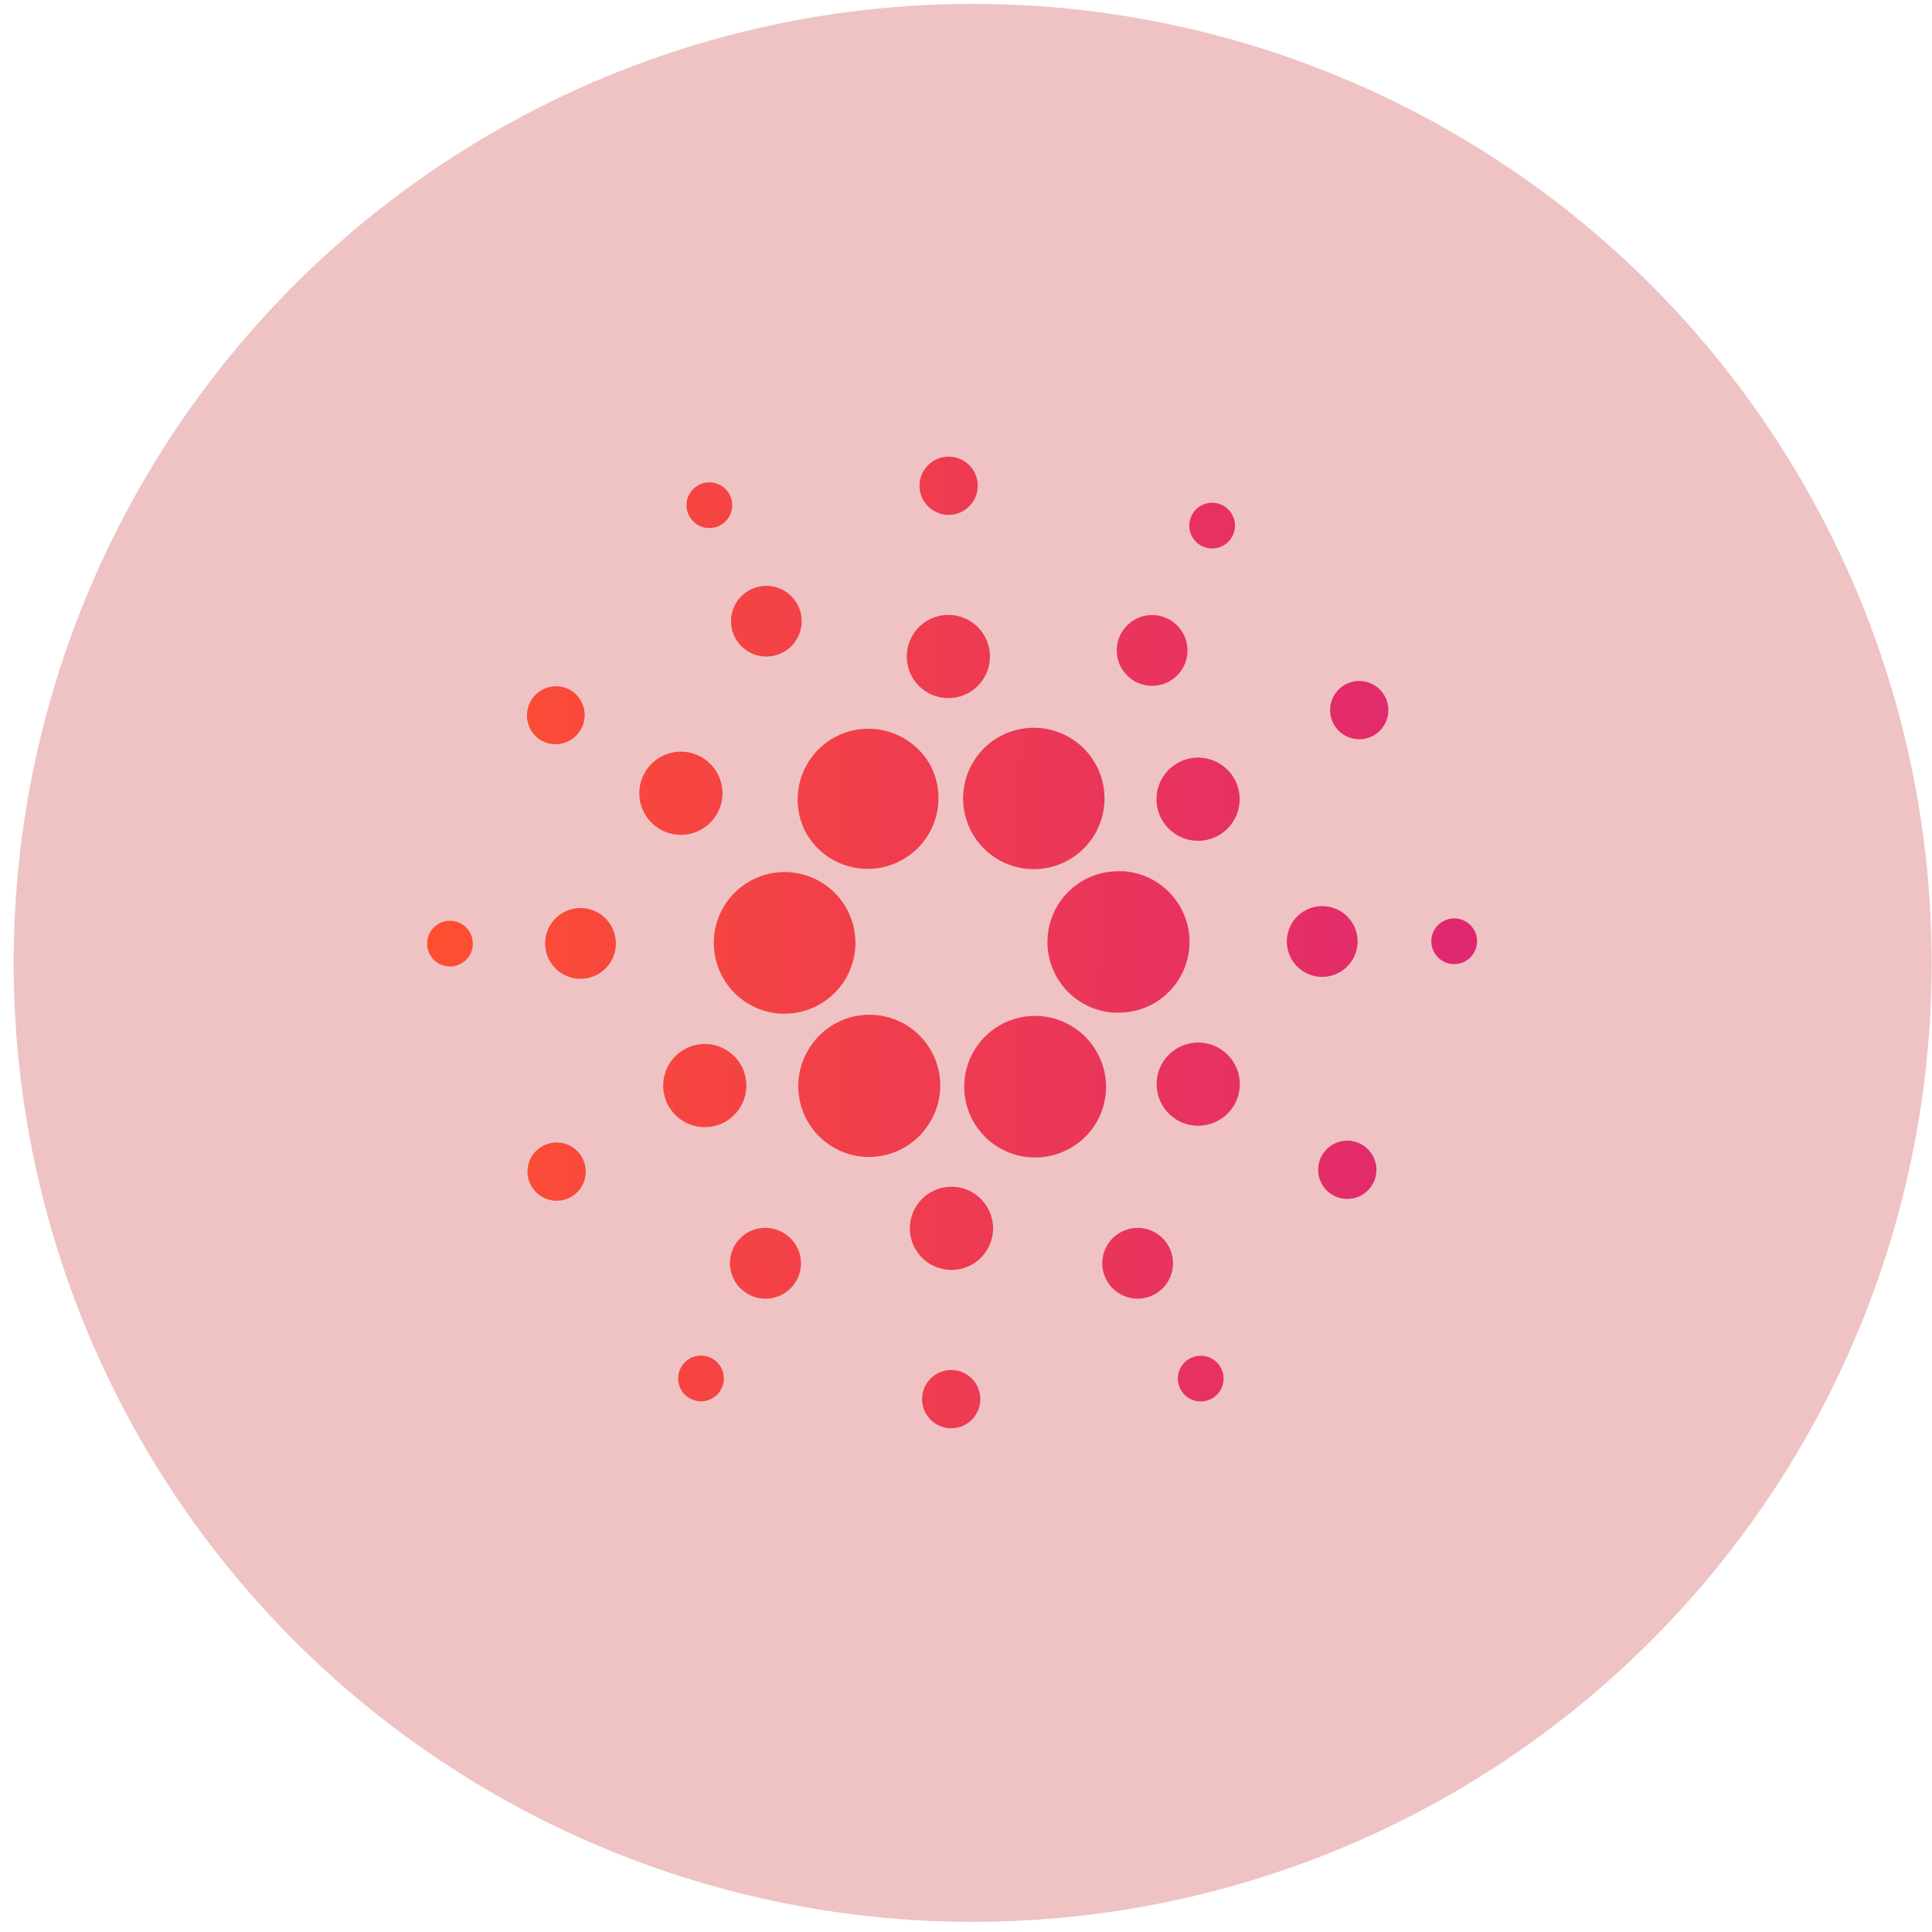
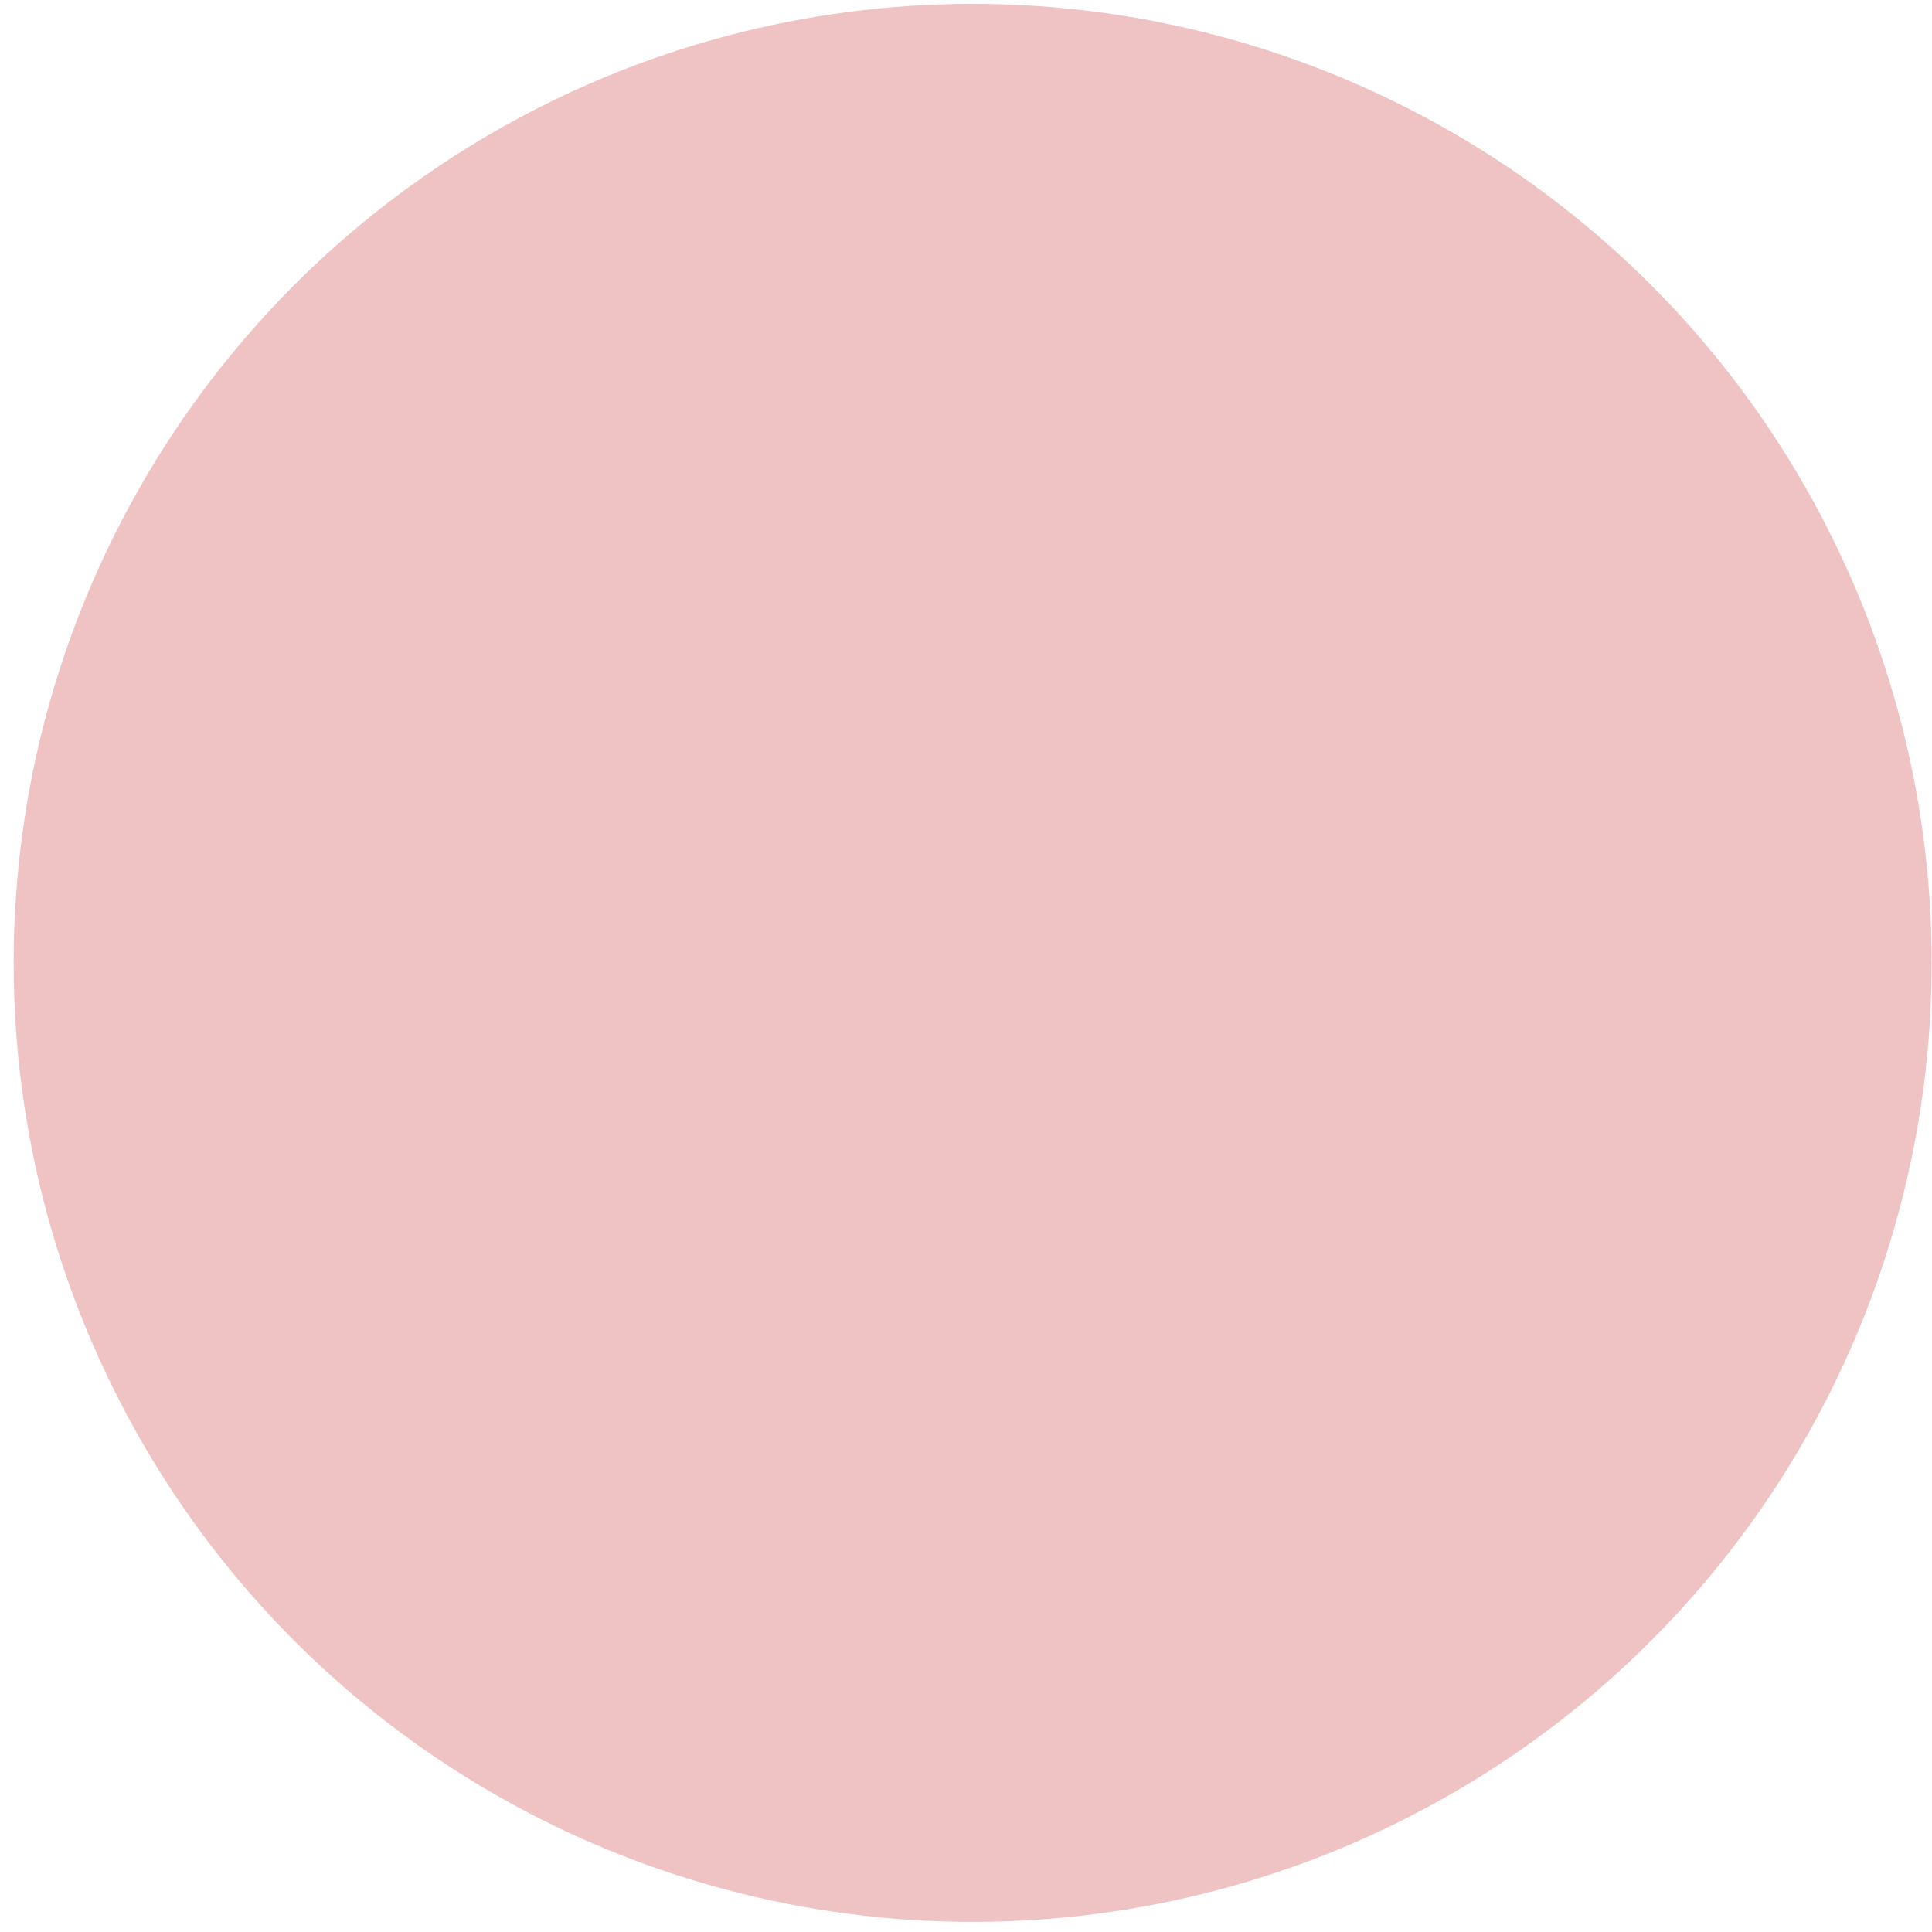
<svg xmlns="http://www.w3.org/2000/svg" width="94" height="94" viewBox="0 0 94 94" fill="none">
  <circle cx="47.324" cy="46.848" r="46.66" fill="#EFC3C3" />
-   <path d="M34.734 45.684C34.684 46.596 34.997 47.49 35.604 48.172C36.212 48.853 37.064 49.266 37.975 49.32H38.176C38.849 49.32 39.508 49.123 40.07 48.752C40.633 48.382 41.075 47.855 41.341 47.236C41.607 46.617 41.686 45.934 41.568 45.271C41.45 44.608 41.141 43.994 40.678 43.505C40.215 43.016 39.618 42.673 38.963 42.519C38.307 42.365 37.621 42.407 36.988 42.639C36.356 42.87 35.806 43.282 35.405 43.824C35.004 44.365 34.771 45.012 34.734 45.684ZM21.893 44.798C21.598 44.798 21.315 44.916 21.107 45.124C20.898 45.333 20.781 45.616 20.781 45.911C20.781 46.206 20.899 46.489 21.107 46.697C21.316 46.906 21.599 47.023 21.894 47.023C22.189 47.023 22.472 46.906 22.68 46.697C22.889 46.489 23.006 46.206 23.006 45.911C23.006 45.616 22.89 45.333 22.681 45.124C22.473 44.916 22.188 44.798 21.893 44.798ZM34.514 25.693C34.809 25.693 35.092 25.575 35.3 25.366C35.509 25.158 35.626 24.875 35.626 24.58C35.626 24.285 35.508 24.002 35.3 23.794C35.091 23.585 34.808 23.468 34.513 23.468C34.218 23.468 33.935 23.585 33.727 23.794C33.518 24.002 33.401 24.285 33.401 24.58C33.401 24.875 33.517 25.158 33.726 25.366C33.934 25.575 34.219 25.693 34.514 25.693ZM38.01 31.784C38.219 31.687 38.406 31.549 38.561 31.378C38.716 31.207 38.835 31.006 38.91 30.788C38.986 30.571 39.017 30.34 39.002 30.11C38.987 29.879 38.925 29.655 38.821 29.449C38.717 29.243 38.573 29.06 38.397 28.911C38.221 28.762 38.016 28.65 37.796 28.581C37.576 28.513 37.344 28.489 37.114 28.512C36.885 28.535 36.663 28.604 36.46 28.715C36.069 28.929 35.776 29.287 35.643 29.713C35.511 30.14 35.549 30.601 35.75 30.999C35.952 31.398 36.3 31.702 36.721 31.849C37.143 31.995 37.605 31.972 38.01 31.784ZM26.251 35.976C26.566 36.182 26.949 36.255 27.317 36.178C27.686 36.102 28.008 35.882 28.214 35.567C28.42 35.253 28.493 34.869 28.416 34.501C28.339 34.133 28.119 33.81 27.805 33.604C27.491 33.408 27.112 33.343 26.751 33.423C26.389 33.502 26.073 33.72 25.87 34.03C25.667 34.34 25.593 34.716 25.664 35.08C25.735 35.443 25.946 35.766 26.251 35.976ZM28.344 44.182C28.004 44.162 27.666 44.244 27.372 44.416C27.078 44.589 26.842 44.845 26.694 45.152C26.546 45.459 26.492 45.803 26.539 46.14C26.586 46.477 26.733 46.793 26.959 47.047C27.186 47.302 27.483 47.483 27.813 47.568C28.143 47.654 28.491 47.639 28.812 47.527C29.134 47.414 29.415 47.209 29.62 46.937C29.825 46.665 29.945 46.338 29.964 45.998C29.988 45.542 29.832 45.096 29.528 44.756C29.225 44.416 28.799 44.209 28.344 44.182ZM26.445 55.738C26.195 55.864 25.987 56.061 25.849 56.305C25.711 56.549 25.648 56.828 25.669 57.108C25.69 57.388 25.793 57.655 25.965 57.876C26.138 58.097 26.372 58.262 26.638 58.349C26.904 58.437 27.19 58.444 27.46 58.37C27.731 58.295 27.973 58.142 28.156 57.929C28.339 57.717 28.455 57.455 28.489 57.177C28.523 56.899 28.474 56.617 28.348 56.367C28.18 56.031 27.886 55.776 27.529 55.658C27.173 55.54 26.785 55.568 26.449 55.736L26.445 55.738ZM33.129 40.62C33.666 40.62 34.181 40.407 34.56 40.027C34.94 39.647 35.153 39.132 35.153 38.595C35.152 38.058 34.939 37.544 34.559 37.164C34.18 36.784 33.665 36.571 33.128 36.571C32.591 36.571 32.076 36.784 31.696 37.164C31.317 37.544 31.103 38.058 31.103 38.595C31.103 39.132 31.316 39.647 31.696 40.027C32.075 40.407 32.592 40.62 33.129 40.62ZM54.333 31.648C54.333 32.104 54.515 32.542 54.838 32.865C55.161 33.188 55.599 33.369 56.056 33.369C56.512 33.369 56.95 33.187 57.273 32.864C57.596 32.541 57.777 32.103 57.777 31.647C57.777 31.19 57.596 30.752 57.273 30.429C56.95 30.106 56.512 29.925 56.056 29.925C55.599 29.924 55.161 30.106 54.838 30.428C54.515 30.751 54.333 31.189 54.333 31.646V31.648ZM57.862 25.574C57.863 25.869 57.98 26.151 58.189 26.36C58.398 26.568 58.681 26.685 58.976 26.685C59.271 26.685 59.553 26.568 59.762 26.359C59.971 26.15 60.088 25.867 60.088 25.573C60.088 25.277 59.971 24.995 59.762 24.786C59.553 24.577 59.271 24.46 58.976 24.46C58.681 24.46 58.398 24.577 58.189 24.785C57.98 24.994 57.863 25.279 57.862 25.574ZM54.602 42.394C54.15 42.368 53.698 42.432 53.271 42.581C52.844 42.73 52.45 42.962 52.113 43.263C51.776 43.564 51.501 43.929 51.304 44.336C51.108 44.744 50.993 45.186 50.968 45.638C50.942 46.089 51.006 46.541 51.155 46.968C51.304 47.395 51.536 47.789 51.837 48.126C52.138 48.464 52.503 48.739 52.91 48.935C53.318 49.132 53.76 49.246 54.212 49.271H54.41C55.31 49.277 56.178 48.93 56.825 48.304C57.473 47.678 57.849 46.824 57.875 45.923C57.9 45.023 57.571 44.149 56.959 43.488C56.347 42.827 55.501 42.432 54.602 42.387V42.394ZM39.139 40.38C39.55 41.196 40.268 41.815 41.136 42.101C41.565 42.243 42.019 42.299 42.47 42.266C42.921 42.232 43.361 42.11 43.765 41.907C44.169 41.703 44.529 41.422 44.825 41.08C45.12 40.737 45.345 40.34 45.487 39.91C45.629 39.48 45.684 39.027 45.651 38.576C45.618 38.125 45.496 37.685 45.292 37.281C44.869 36.487 44.152 35.89 43.295 35.618C42.437 35.346 41.507 35.42 40.704 35.824C39.9 36.229 39.287 36.932 38.995 37.782C38.703 38.633 38.755 39.565 39.141 40.377L39.139 40.38ZM66.136 35.968C66.512 35.967 66.872 35.817 67.137 35.551C67.402 35.285 67.551 34.925 67.55 34.549C67.55 34.173 67.4 33.813 67.135 33.548C66.869 33.282 66.509 33.133 66.133 33.133C65.757 33.133 65.397 33.282 65.131 33.548C64.866 33.813 64.716 34.173 64.716 34.549C64.715 34.925 64.864 35.285 65.129 35.551C65.394 35.817 65.754 35.967 66.13 35.968H66.136ZM57.406 37.063C57.165 37.181 56.949 37.345 56.772 37.546C56.594 37.748 56.459 37.983 56.373 38.237C56.287 38.491 56.252 38.76 56.271 39.028C56.29 39.296 56.362 39.557 56.483 39.797C56.604 40.037 56.772 40.25 56.976 40.424C57.18 40.599 57.417 40.731 57.673 40.813C57.928 40.895 58.198 40.925 58.465 40.902C58.733 40.879 58.993 40.803 59.231 40.678C59.702 40.431 60.057 40.009 60.219 39.503C60.381 38.997 60.338 38.447 60.099 37.972C59.859 37.498 59.442 37.136 58.939 36.966C58.435 36.796 57.885 36.831 57.406 37.063ZM46.16 25.051C46.535 25.05 46.895 24.9 47.16 24.634C47.425 24.368 47.573 24.008 47.573 23.632C47.572 23.256 47.422 22.896 47.157 22.631C46.891 22.366 46.531 22.217 46.155 22.217C45.78 22.217 45.42 22.366 45.154 22.631C44.888 22.896 44.739 23.256 44.738 23.632C44.737 24.008 44.886 24.368 45.151 24.634C45.416 24.9 45.776 25.05 46.151 25.051H46.16ZM46.143 33.967C46.679 33.966 47.194 33.753 47.574 33.373C47.953 32.993 48.166 32.478 48.166 31.941C48.166 31.404 47.953 30.89 47.573 30.51C47.193 30.13 46.678 29.917 46.142 29.917C45.605 29.917 45.09 30.13 44.71 30.51C44.33 30.89 44.117 31.404 44.117 31.941C44.117 32.478 44.33 32.993 44.709 33.373C45.089 33.753 45.603 33.966 46.14 33.967H46.143ZM35.173 54.64C35.414 54.523 35.631 54.359 35.808 54.158C35.986 53.957 36.122 53.722 36.208 53.468C36.295 53.214 36.329 52.945 36.311 52.677C36.292 52.409 36.22 52.147 36.099 51.907C35.979 51.667 35.812 51.454 35.608 51.279C35.404 51.105 35.167 50.972 34.911 50.89C34.656 50.808 34.386 50.777 34.119 50.8C33.851 50.823 33.591 50.899 33.353 51.023C32.882 51.27 32.526 51.691 32.364 52.197C32.201 52.703 32.243 53.253 32.482 53.728C32.721 54.203 33.137 54.564 33.641 54.735C34.144 54.906 34.694 54.872 35.173 54.64ZM47.449 36.923C47.194 37.301 47.016 37.725 46.926 38.173C46.837 38.62 46.837 39.08 46.927 39.527C47.017 39.974 47.195 40.399 47.451 40.777C47.706 41.154 48.035 41.477 48.416 41.727C48.798 41.977 49.225 42.148 49.674 42.231C50.122 42.314 50.583 42.307 51.028 42.21C51.474 42.114 51.896 41.929 52.27 41.668C52.644 41.407 52.962 41.074 53.206 40.689C53.689 39.925 53.853 39.003 53.661 38.12C53.47 37.237 52.939 36.464 52.183 35.97C51.427 35.475 50.506 35.298 49.62 35.476C48.735 35.654 47.955 36.174 47.449 36.923ZM53.438 51.324C53.132 50.715 52.651 50.21 52.058 49.874C51.465 49.538 50.786 49.385 50.106 49.435C49.426 49.485 48.776 49.736 48.238 50.156C47.701 50.575 47.3 51.145 47.086 51.792C46.873 52.44 46.856 53.136 47.038 53.793C47.22 54.45 47.593 55.038 48.11 55.483C48.627 55.928 49.264 56.21 49.94 56.293C50.617 56.376 51.303 56.256 51.912 55.949C52.725 55.544 53.347 54.834 53.636 53.973C53.926 53.112 53.861 52.171 53.457 51.358L53.438 51.324ZM59.453 51.085C59.23 50.931 58.98 50.823 58.715 50.767C58.451 50.711 58.178 50.709 57.912 50.761C57.647 50.812 57.394 50.916 57.17 51.067C56.945 51.217 56.753 51.411 56.605 51.637C56.456 51.864 56.355 52.117 56.306 52.383C56.257 52.649 56.262 52.922 56.321 53.186C56.379 53.45 56.49 53.699 56.646 53.92C56.803 54.14 57.002 54.327 57.232 54.47C57.68 54.748 58.22 54.839 58.735 54.725C59.251 54.611 59.701 54.3 59.99 53.859C60.28 53.418 60.386 52.881 60.285 52.363C60.185 51.845 59.886 51.386 59.453 51.085ZM66.051 45.908C66.071 45.568 65.989 45.23 65.816 44.936C65.644 44.642 65.388 44.406 65.081 44.258C64.774 44.11 64.43 44.056 64.093 44.103C63.755 44.151 63.44 44.297 63.185 44.523C62.931 44.75 62.75 45.047 62.665 45.377C62.579 45.707 62.594 46.055 62.706 46.377C62.818 46.698 63.024 46.979 63.296 47.184C63.568 47.389 63.895 47.509 64.235 47.528C64.69 47.553 65.137 47.396 65.477 47.092C65.817 46.789 66.023 46.363 66.051 45.908ZM70.814 44.685C70.668 44.677 70.522 44.697 70.384 44.746C70.246 44.794 70.119 44.869 70.01 44.967C69.901 45.064 69.813 45.182 69.749 45.314C69.686 45.446 69.649 45.589 69.641 45.734C69.633 45.88 69.654 46.027 69.702 46.165C69.75 46.303 69.826 46.43 69.923 46.539C70.02 46.648 70.138 46.736 70.27 46.8C70.402 46.863 70.545 46.9 70.691 46.908C70.986 46.924 71.275 46.823 71.495 46.626C71.715 46.429 71.848 46.153 71.864 45.858C71.88 45.563 71.779 45.274 71.582 45.054C71.385 44.834 71.109 44.701 70.814 44.685ZM66.33 55.729C66.016 55.523 65.632 55.45 65.264 55.526C64.895 55.603 64.573 55.823 64.366 56.137C64.16 56.452 64.087 56.836 64.163 57.204C64.24 57.572 64.46 57.895 64.774 58.101C65.089 58.308 65.472 58.381 65.84 58.304C66.208 58.228 66.531 58.009 66.737 57.694C66.944 57.38 67.017 56.997 66.94 56.629C66.864 56.26 66.644 55.938 66.33 55.731M34.719 66.138C34.597 66.058 34.46 66.003 34.316 65.975C34.173 65.948 34.025 65.949 33.882 65.978C33.739 66.008 33.603 66.066 33.482 66.148C33.361 66.23 33.257 66.335 33.177 66.457C33.096 66.579 33.041 66.716 33.014 66.86C32.986 67.003 32.987 67.151 33.017 67.294C33.046 67.437 33.104 67.573 33.186 67.694C33.268 67.815 33.373 67.919 33.495 67.999C33.742 68.161 34.043 68.218 34.332 68.158C34.621 68.098 34.874 67.926 35.036 67.679C35.198 67.433 35.256 67.132 35.196 66.843C35.136 66.554 34.963 66.3 34.717 66.138M58.065 66.021C57.786 66.115 57.555 66.316 57.424 66.58C57.293 66.844 57.272 67.15 57.365 67.429C57.459 67.709 57.66 67.939 57.923 68.071C58.187 68.203 58.492 68.224 58.772 68.131C59.051 68.038 59.283 67.838 59.415 67.574C59.547 67.31 59.569 67.005 59.476 66.725C59.383 66.446 59.183 66.214 58.92 66.082C58.657 65.949 58.351 65.927 58.071 66.019L58.065 66.021ZM45.128 54.785C45.392 54.407 45.577 53.98 45.672 53.53C45.768 53.079 45.772 52.614 45.684 52.162C45.597 51.71 45.42 51.279 45.163 50.897C44.907 50.514 44.576 50.187 44.191 49.935C43.806 49.682 43.374 49.51 42.92 49.427C42.467 49.344 42.002 49.353 41.553 49.454C41.103 49.554 40.678 49.743 40.303 50.011C39.928 50.278 39.611 50.618 39.369 51.011C38.888 51.774 38.725 52.697 38.917 53.579C39.109 54.462 39.64 55.234 40.395 55.728C41.151 56.223 42.07 56.402 42.956 56.225C43.841 56.049 44.62 55.532 45.128 54.785ZM38.246 60.064C38.057 59.928 37.843 59.831 37.616 59.779C37.389 59.728 37.154 59.723 36.924 59.765C36.695 59.807 36.477 59.895 36.283 60.024C36.089 60.153 35.923 60.32 35.795 60.514C35.668 60.709 35.581 60.928 35.54 61.157C35.499 61.387 35.505 61.622 35.558 61.849C35.611 62.076 35.709 62.29 35.847 62.477C35.985 62.665 36.159 62.823 36.36 62.941C36.741 63.171 37.197 63.244 37.631 63.145C38.065 63.046 38.444 62.783 38.688 62.411C38.932 62.039 39.023 61.587 38.941 61.149C38.859 60.712 38.608 60.323 38.246 60.064ZM46.277 66.656C45.901 66.657 45.541 66.807 45.276 67.073C45.011 67.339 44.862 67.7 44.863 68.075C44.863 68.451 45.013 68.811 45.278 69.076C45.544 69.342 45.904 69.491 46.28 69.491C46.656 69.491 47.016 69.342 47.282 69.076C47.547 68.811 47.697 68.451 47.697 68.075C47.698 67.7 47.549 67.339 47.284 67.073C47.019 66.807 46.659 66.657 46.283 66.656H46.277ZM46.292 57.739C45.755 57.739 45.24 57.953 44.861 58.333C44.481 58.712 44.268 59.227 44.268 59.764C44.268 60.301 44.482 60.816 44.861 61.196C45.241 61.575 45.756 61.788 46.293 61.788C46.83 61.788 47.345 61.575 47.724 61.196C48.104 60.816 48.317 60.301 48.318 59.764C48.318 59.227 48.105 58.712 47.725 58.333C47.346 57.953 46.831 57.739 46.294 57.739M54.576 59.926C54.169 60.131 53.859 60.489 53.716 60.923C53.572 61.356 53.607 61.828 53.811 62.236C54.016 62.644 54.374 62.954 54.807 63.098C55.24 63.242 55.712 63.208 56.121 63.004C56.529 62.8 56.839 62.442 56.984 62.01C57.128 61.577 57.095 61.104 56.892 60.696C56.688 60.288 56.331 59.977 55.898 59.831C55.466 59.686 54.993 59.718 54.585 59.922L54.576 59.926Z" fill="url(#paint0_linear_7244_10615)" />
  <defs>
    <linearGradient id="paint0_linear_7244_10615" x1="72.032" y1="51.054" x2="21.882" y2="50.751" gradientUnits="userSpaceOnUse">
      <stop stop-color="#DF2771" />
      <stop offset="1" stop-color="#FD4E32" />
    </linearGradient>
  </defs>
</svg>